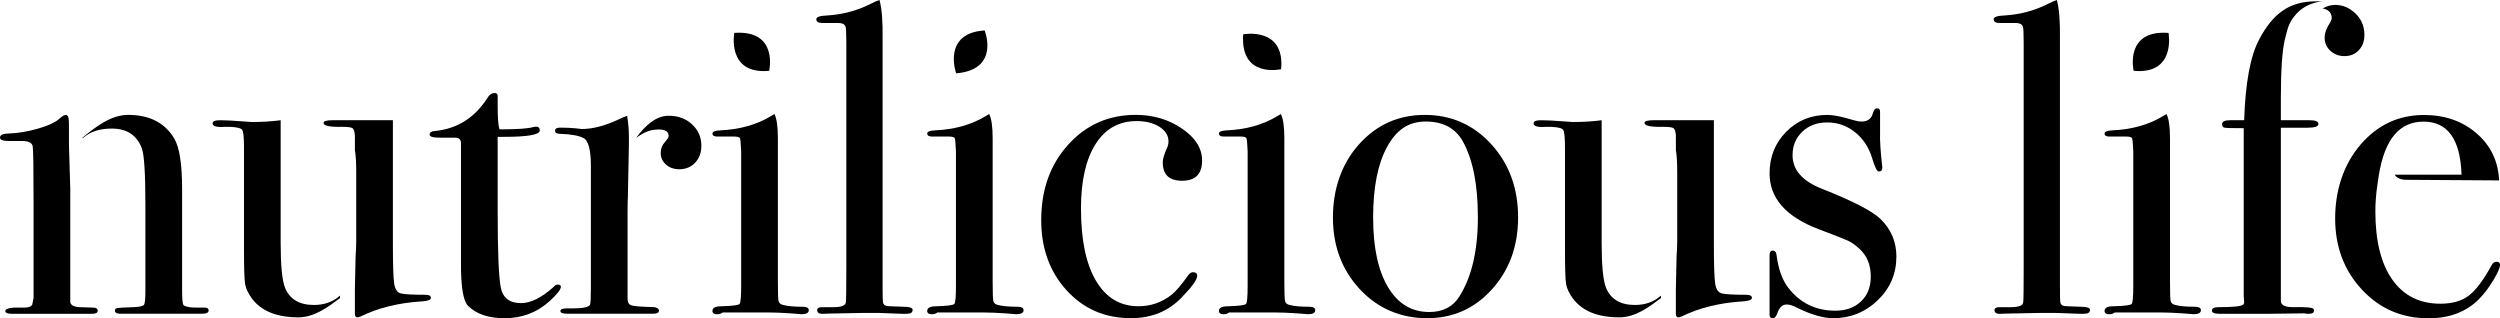
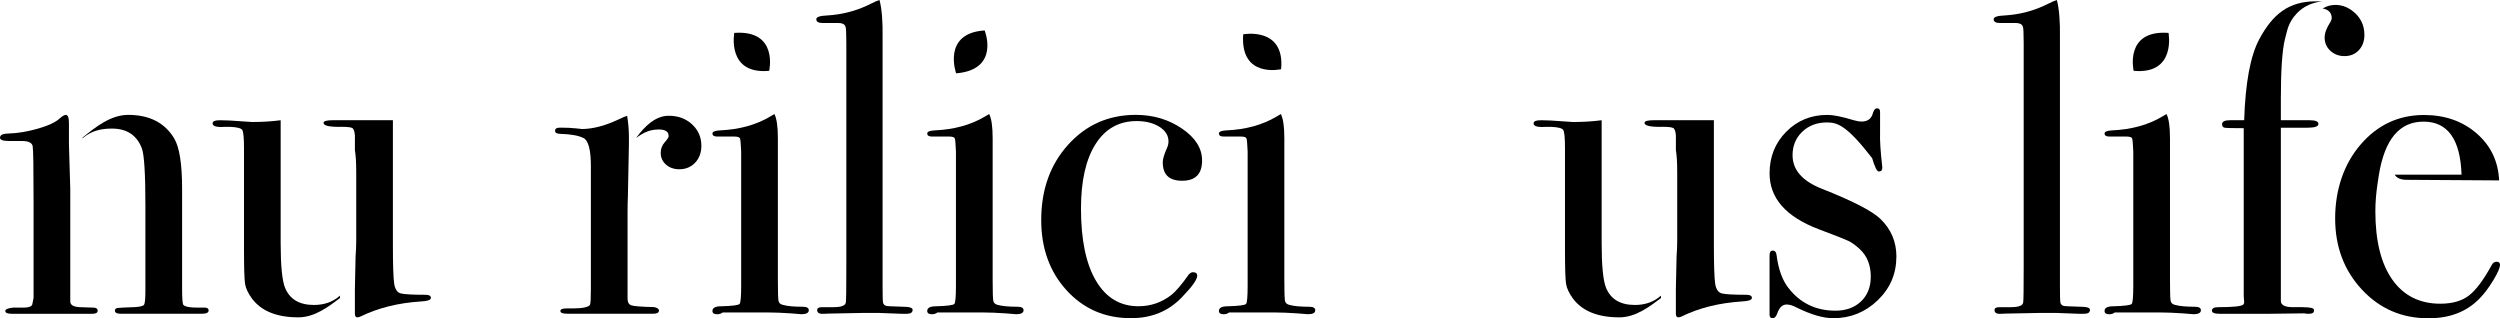
<svg xmlns="http://www.w3.org/2000/svg" xmlns:ns1="http://vectornator.io" height="100%" stroke-miterlimit="10" style="fill-rule:nonzero;clip-rule:evenodd;stroke-linecap:round;stroke-linejoin:round;" version="1.1" viewBox="0 0 1339.87 170.59" width="100%" xml:space="preserve">
  <defs />
  <clipPath id="ArtboardFrame">
    <rect height="170.59" width="1339.87" x="0" y="0" />
  </clipPath>
  <g clip-path="url(#ArtboardFrame)" id="Untitled" ns1:layerName="Untitled">
    <g opacity="1" ns1:layerName="g">
-       <path d="M300.59 153.72C300.59 155.14 298.61 157.67 294.67 161.3C287.88 167.46 279.82 170.54 270.51 170.54C261.82 170.54 255.27 168.33 250.85 163.92C248.32 161.4 247.06 154 247.06 141.7L247.06 76.38C246.9 74.81 246.03 73.94 244.45 73.78L235.45 73.78C231.97 73.78 230.24 73.23 230.24 72.12C230.24 71.01 231.1 70.39 232.83 70.23C245.07 69.11 254.64 63.04 261.55 52.01C262.49 50.57 263.66 49.85 265.08 49.85C266.18 49.85 266.72 50.4 266.72 51.51L266.72 56.48C266.72 63.11 267.04 67.37 267.67 69.27C269.24 69.35 265.12 69.32 268.43 69.32C277.11 69.32 282.88 68.92 285.72 68.13C286.35 67.97 286.91 67.89 287.38 67.89C288.64 67.89 289.28 68.57 289.28 69.93C289.28 72.21 282.88 73.34 270.09 73.34C267.88 73.34 270.99 73.36 266.72 73.36L266.72 112.48C266.72 134.59 267.27 148.45 268.38 154.05C269.49 159.66 273.12 162.46 279.27 162.46C284.48 162.46 290.32 159.54 296.8 153.69C297.43 152.91 298.14 152.51 298.93 152.51C300.03 152.51 300.59 152.91 300.59 153.69L300.59 153.72Z" fill="#000000" fill-rule="nonzero" opacity="1" stroke="none" ns1:layerName="path" />
      <path d="M489.12 166.04C489.12 167.46 488.09 168.17 486.04 168.17L483.2 168.17C482.88 168.17 478.7 168.01 470.64 167.7L463.3 167.7C462.04 167.7 455.73 167.82 444.35 168.06C443.41 168.14 442.46 168.18 441.51 168.18C439.14 168.34 437.96 167.67 437.96 166.18C437.96 165.14 438.82 164.63 440.56 164.63L446.72 164.63C451.14 164.63 453.35 163.68 453.35 161.78C453.51 160.83 453.59 154.67 453.59 143.3L453.59 22.74C453.59 17.53 453.43 14.68 453.12 14.21C452.65 12.95 451.38 12.32 449.33 12.32L440.8 12.32C438.59 12.32 437.49 11.65 437.49 10.3C437.49 9.11 439.46 8.43 443.41 8.28C450.98 7.81 458.01 6.07 464.49 3.07L469.46 0.71L471.36-4.44089e-16C472.62 4.58 473.17 11.53 473.02 20.84L473.02 153.72C473.02 158.46 473.09 161.26 473.26 162.13C473.41 163 473.96 163.59 474.91 163.91C475.07 164.07 477.99 164.23 483.68 164.38C487.31 164.38 489.13 164.93 489.13 166.03L489.12 166.04Z" fill="#000000" fill-rule="nonzero" opacity="1" stroke="none" ns1:layerName="path" />
      <path d="M644.26 85.98C644.26 93.25 640.71 96.87 633.6 96.87C626.49 96.87 623.18 93.56 623.18 86.92C623.18 85.18 623.96 82.58 625.54 79.1C626.01 78 626.25 76.89 626.25 75.79C626.25 72.63 624.63 70.03 621.4 67.97C618.16 65.92 614.09 64.89 609.2 64.89C599.73 64.89 592.38 68.99 587.17 77.21C581.96 85.42 579.35 96.94 579.35 111.79C579.35 128.53 582.03 141.44 587.41 150.51C592.77 159.59 600.35 164.13 610.15 164.13C616.78 164.13 622.71 162.07 627.92 157.97C630.28 156.07 633.37 152.44 637.15 147.08C637.94 146.29 638.65 145.89 639.28 145.89C640.85 145.89 641.64 146.52 641.64 147.78C641.64 149.84 638.88 153.7 633.35 159.39C626.24 166.81 617.16 170.53 606.11 170.53C592.22 170.53 580.73 165.55 571.65 155.6C562.57 145.65 558.04 133.1 558.04 117.94C558.04 101.68 562.85 88.21 572.48 77.55C582.11 66.89 594.19 61.56 608.72 61.56C618.03 61.56 626.29 64.01 633.47 68.9C640.65 73.79 644.25 79.48 644.25 85.95L644.26 85.98Z" fill="#000000" fill-rule="nonzero" opacity="1" stroke="none" ns1:layerName="path" />
-       <path d="M813.62 116.54C813.62 131.85 808.96 144.69 799.64 155.03C790.32 165.38 778.71 170.55 764.82 170.55C750.93 170.55 738.44 165.38 728.82 155.03C719.19 144.69 714.38 131.86 714.38 116.54C714.38 101.22 719.08 87.64 728.47 77.22C737.86 66.79 749.59 61.58 763.64 61.58C777.69 61.58 789.73 66.83 799.29 77.34C808.84 87.84 813.62 100.9 813.62 116.54ZM792.06 116.3C792.06 98.93 789.38 85.43 784.01 75.8C780.06 68.69 773.42 65.14 764.11 65.14C754.8 65.14 748.36 69.68 743.39 78.75C738.42 87.83 735.93 100.43 735.93 116.53C735.93 132.63 738.57 144.91 743.87 153.83C749.16 162.76 756.54 167.22 766.02 167.22C773.28 167.22 778.65 164.46 782.12 158.93C788.75 148.5 792.07 134.29 792.07 116.29L792.06 116.3Z" fill="#000000" fill-rule="nonzero" opacity="1" stroke="none" ns1:layerName="path" />
-       <path d="M1016.36 137.54C1016.36 146.72 1013.03 154.51 1006.37 160.92C999.71 167.33 991.74 170.54 982.49 170.54C977.16 170.54 970.65 168.64 962.97 164.85C960.92 163.75 959.12 163.2 957.55 163.2C955.35 163.2 953.71 164.7 952.62 167.7C951.99 169.6 951.13 170.55 950.03 170.55C948.93 170.55 948.39 169.91 948.39 168.65L948.39 136.91C948.39 135.18 948.94 134.31 950.05 134.31C951.31 134.31 952.02 135.19 952.18 136.93C953.13 144.25 955.18 149.98 958.34 154.11C964.66 162.38 973.11 166.51 983.69 166.51C989.37 166.51 993.95 164.85 997.43 161.53C1000.9 158.2 1002.64 153.77 1002.64 148.23C1002.64 142.06 1000.66 137.15 996.72 133.51C994.51 131.45 992.49 129.99 990.68 129.12C988.86 128.25 983.53 126.15 974.69 122.83C957.17 116.18 948.4 106.21 948.4 92.92C948.4 84.06 951.37 76.62 957.33 70.6C963.28 64.59 970.64 61.58 979.42 61.58C982.55 61.58 987.26 62.53 993.52 64.43C995.09 64.9 996.5 65.14 997.75 65.14C1001.05 65.14 1003.08 63.56 1003.86 60.4C1004.33 58.83 1005.04 58.04 1005.98 58.04C1007.08 58.04 1007.62 58.67 1007.62 59.94L1007.62 71.31C1007.46 75.1 1007.86 81.18 1008.81 89.54L1008.81 90.01C1008.81 91.27 1008.18 91.91 1006.91 91.91C1005.96 91.91 1004.78 89.52 1003.36 84.74C1001.62 79.01 998.58 74.38 994.24 70.88C989.9 67.37 984.89 65.62 979.2 65.62C973.82 65.62 969.4 67.28 965.93 70.6C962.45 73.92 960.72 78.12 960.72 83.19C960.72 91.1 966.01 97.11 976.59 101.23C993.01 107.72 1003.43 113.1 1007.86 117.37C1013.54 122.9 1016.38 129.63 1016.38 137.55L1016.36 137.54Z" fill="#000000" fill-rule="nonzero" opacity="1" stroke="none" ns1:layerName="path" />
+       <path d="M1016.36 137.54C1016.36 146.72 1013.03 154.51 1006.37 160.92C999.71 167.33 991.74 170.54 982.49 170.54C977.16 170.54 970.65 168.64 962.97 164.85C960.92 163.75 959.12 163.2 957.55 163.2C955.35 163.2 953.71 164.7 952.62 167.7C951.99 169.6 951.13 170.55 950.03 170.55C948.93 170.55 948.39 169.91 948.39 168.65L948.39 136.91C948.39 135.18 948.94 134.31 950.05 134.31C951.31 134.31 952.02 135.19 952.18 136.93C953.13 144.25 955.18 149.98 958.34 154.11C964.66 162.38 973.11 166.51 983.69 166.51C989.37 166.51 993.95 164.85 997.43 161.53C1000.9 158.2 1002.64 153.77 1002.64 148.23C1002.64 142.06 1000.66 137.15 996.72 133.51C994.51 131.45 992.49 129.99 990.68 129.12C988.86 128.25 983.53 126.15 974.69 122.83C957.17 116.18 948.4 106.21 948.4 92.92C948.4 84.06 951.37 76.62 957.33 70.6C963.28 64.59 970.64 61.58 979.42 61.58C982.55 61.58 987.26 62.53 993.52 64.43C995.09 64.9 996.5 65.14 997.75 65.14C1001.05 65.14 1003.08 63.56 1003.86 60.4C1004.33 58.83 1005.04 58.04 1005.98 58.04C1007.08 58.04 1007.62 58.67 1007.62 59.94L1007.62 71.31C1007.46 75.1 1007.86 81.18 1008.81 89.54L1008.81 90.01C1008.81 91.27 1008.18 91.91 1006.91 91.91C1005.96 91.91 1004.78 89.52 1003.36 84.74C989.9 67.37 984.89 65.62 979.2 65.62C973.82 65.62 969.4 67.28 965.93 70.6C962.45 73.92 960.72 78.12 960.72 83.19C960.72 91.1 966.01 97.11 976.59 101.23C993.01 107.72 1003.43 113.1 1007.86 117.37C1013.54 122.9 1016.38 129.63 1016.38 137.55L1016.36 137.54Z" fill="#000000" fill-rule="nonzero" opacity="1" stroke="none" ns1:layerName="path" />
      <path d="M1120.12 166.04C1120.12 167.46 1119.09 168.17 1117.04 168.17L1114.2 168.17C1113.88 168.17 1109.7 168.01 1101.64 167.7L1094.3 167.7C1093.04 167.7 1086.73 167.82 1075.35 168.06C1074.41 168.14 1073.46 168.18 1072.51 168.18C1070.14 168.34 1068.96 167.67 1068.96 166.18C1068.96 165.14 1069.82 164.63 1071.56 164.63L1077.72 164.63C1082.14 164.63 1084.35 163.68 1084.35 161.78C1084.51 160.83 1084.59 154.67 1084.59 143.3L1084.59 22.74C1084.59 17.53 1084.43 14.68 1084.12 14.21C1083.65 12.95 1082.38 12.32 1080.33 12.32L1071.8 12.32C1069.59 12.32 1068.49 11.65 1068.49 10.3C1068.49 9.11 1070.46 8.43 1074.41 8.28C1081.98 7.81 1089.01 6.07 1095.49 3.07L1100.46 0.71L1102.36-4.44089e-16C1103.62 4.58 1104.17 11.53 1104.02 20.84L1104.02 153.72C1104.02 158.46 1104.09 161.26 1104.26 162.13C1104.41 163 1104.96 163.59 1105.91 163.91C1106.07 164.07 1108.99 164.23 1114.68 164.38C1118.31 164.38 1120.13 164.93 1120.13 166.03L1120.12 166.04Z" fill="#000000" fill-rule="nonzero" opacity="1" stroke="none" ns1:layerName="path" />
      <g opacity="1" ns1:layerName="g">
        <path d="M433.46 166.28C433.46 167.7 432.12 168.41 429.44 168.41C429.6 168.41 427.7 168.25 423.76 167.94C419.02 167.62 415.07 167.47 411.92 167.47L387.28 167.47C386.49 168.1 385.54 168.42 384.44 168.42C382.7 168.42 381.83 167.83 381.83 166.66C381.83 164.98 383.4 164.15 386.57 164.15C392.57 163.99 395.84 163.56 396.41 162.85C396.96 162.14 397.23 158.87 397.23 153.02L397.23 81.25C397.07 77.3 396.87 74.97 396.64 74.26C396.41 73.55 395.42 73.19 393.68 73.19L384.45 73.19C382.71 73.19 381.84 72.64 381.84 71.54C381.84 70.57 383.16 70.02 385.81 69.88C396.25 69.42 405.21 66.95 412.69 62.5L415.03 61.12C416.27 63.48 416.9 67.82 416.9 74.12C416.9 73.81 416.9 74.59 416.9 76.48L416.9 150.21C416.9 156.51 417.02 160.22 417.26 161.32C417.5 162.43 418.33 163.13 419.75 163.45C422.11 164.08 425.58 164.4 430.17 164.4C432.38 164.4 433.48 165.03 433.48 166.29L433.46 166.28Z" fill="#000000" fill-rule="nonzero" opacity="1" stroke="none" ns1:layerName="path" />
        <path d="M412.24 37.95C412.24 37.95 417.35 15.88 393.54 17.63C393.54 17.63 389.3 40.1 412.24 37.95Z" fill="#000000" fill-rule="nonzero" opacity="1" stroke="none" ns1:layerName="path" />
      </g>
      <g opacity="1" ns1:layerName="g">
        <path d="M1179.56 166.28C1179.56 167.7 1178.22 168.41 1175.54 168.41C1175.7 168.41 1173.8 168.25 1169.86 167.94C1165.12 167.62 1161.17 167.47 1158.02 167.47L1133.38 167.47C1132.59 168.1 1131.64 168.42 1130.54 168.42C1128.8 168.42 1127.93 167.83 1127.93 166.66C1127.93 164.98 1129.5 164.15 1132.67 164.15C1138.67 163.99 1141.94 163.56 1142.51 162.85C1143.06 162.14 1143.33 158.87 1143.33 153.02L1143.33 81.25C1143.17 77.3 1142.97 74.97 1142.74 74.26C1142.51 73.55 1141.52 73.19 1139.78 73.19L1130.55 73.19C1128.81 73.19 1127.94 72.64 1127.94 71.54C1127.94 70.57 1129.26 70.02 1131.91 69.88C1142.35 69.42 1151.31 66.95 1158.79 62.5L1161.13 61.12C1162.37 63.48 1163 67.82 1163 74.12C1163 73.81 1163 74.59 1163 76.48L1163 150.21C1163 156.51 1163.12 160.22 1163.36 161.32C1163.6 162.43 1164.43 163.13 1165.85 163.45C1168.21 164.08 1171.68 164.4 1176.27 164.4C1178.48 164.4 1179.58 165.03 1179.58 166.29L1179.56 166.28Z" fill="#000000" fill-rule="nonzero" opacity="1" stroke="none" ns1:layerName="path" />
        <path d="M1143.52 37.95C1143.52 37.95 1138.41 15.88 1162.22 17.63C1162.22 17.63 1166.46 40.1 1143.52 37.95Z" fill="#000000" fill-rule="nonzero" opacity="1" stroke="none" ns1:layerName="path" />
      </g>
      <g opacity="1" ns1:layerName="g">
        <path d="M548.57 166.28C548.57 167.7 547.23 168.41 544.55 168.41C544.71 168.41 542.81 168.25 538.87 167.94C534.13 167.62 530.18 167.47 527.03 167.47L502.39 167.47C501.6 168.1 500.65 168.42 499.55 168.42C497.81 168.42 496.94 167.83 496.94 166.66C496.94 164.98 498.51 164.15 501.68 164.15C507.68 163.99 510.95 163.56 511.52 162.85C512.07 162.14 512.34 158.87 512.34 153.02L512.34 81.25C512.18 77.3 511.98 74.97 511.75 74.26C511.52 73.55 510.53 73.19 508.79 73.19L499.56 73.19C497.82 73.19 496.95 72.64 496.95 71.54C496.95 70.57 498.27 70.02 500.92 69.88C511.36 69.42 520.32 66.95 527.8 62.5L530.14 61.12C531.38 63.48 532.01 67.82 532.01 74.12C532.01 73.81 532.01 74.59 532.01 76.48L532.01 150.21C532.01 156.51 532.13 160.22 532.37 161.32C532.61 162.43 533.44 163.13 534.86 163.45C537.22 164.08 540.69 164.4 545.28 164.4C547.49 164.4 548.59 165.03 548.59 166.29L548.57 166.28Z" fill="#000000" fill-rule="nonzero" opacity="1" stroke="none" ns1:layerName="path" />
        <path d="M527.72 16.31C527.72 16.31 536.23 37.3 512.44 39.31C512.44 39.31 504.73 17.78 527.72 16.31Z" fill="#000000" fill-rule="nonzero" opacity="1" stroke="none" ns1:layerName="path" />
      </g>
      <g opacity="1" ns1:layerName="g">
        <path d="M704.9 166.28C704.9 167.7 703.56 168.41 700.88 168.41C701.04 168.41 699.14 168.25 695.2 167.94C690.46 167.62 686.51 167.47 683.36 167.47L658.72 167.47C657.93 168.1 656.98 168.42 655.88 168.42C654.14 168.42 653.27 167.83 653.27 166.66C653.27 164.98 654.84 164.15 658.01 164.15C664.01 163.99 667.28 163.56 667.85 162.85C668.4 162.14 668.67 158.87 668.67 153.02L668.67 81.25C668.51 77.3 668.31 74.97 668.08 74.26C667.85 73.55 666.86 73.19 665.12 73.19L655.89 73.19C654.15 73.19 653.28 72.64 653.28 71.54C653.28 70.57 654.6 70.02 657.25 69.88C667.69 69.42 676.65 66.95 684.13 62.5L686.47 61.12C687.71 63.48 688.34 67.82 688.34 74.12C688.34 73.81 688.34 74.59 688.34 76.48L688.34 150.21C688.34 156.51 688.46 160.22 688.7 161.32C688.94 162.43 689.77 163.13 691.19 163.45C693.55 164.08 697.02 164.4 701.61 164.4C703.82 164.4 704.92 165.03 704.92 166.29L704.9 166.28Z" fill="#000000" fill-rule="nonzero" opacity="1" stroke="none" ns1:layerName="path" />
        <path d="M686.61 37.09C686.61 37.09 664.54 42.2 666.29 18.39C666.29 18.39 688.76 14.15 686.61 37.09Z" fill="#000000" fill-rule="nonzero" opacity="1" stroke="none" ns1:layerName="path" />
      </g>
      <g opacity="1" ns1:layerName="g">
        <path d="M337.06 78.16L337.06 73.42C337.06 69.63 336.74 65.84 336.11 62.05L334.21 62.76L331.13 64.18C324.02 67.49 317.55 69.15 311.7 69.15C312.02 69.15 310.99 69.03 308.62 68.79C306.25 68.55 303.88 68.43 301.51 68.43L299.85 68.43C298.27 68.43 297.49 68.98 297.49 70.09C297.49 71.2 298.44 71.74 300.33 71.74C306.01 71.91 310.17 72.66 312.77 74C315.38 75.35 316.68 80.4 316.68 89.12L316.68 154.58C316.68 159.82 316.52 162.76 316.21 163.39C315.26 164.66 312.1 165.3 306.73 165.3L303.42 165.3C301.36 165.3 300.34 165.77 300.34 166.72C300.34 167.67 301.6 168.14 304.13 168.14L350.08 168.14C352.13 168.14 353.16 167.59 353.16 166.48C353.16 165.53 352.29 164.91 350.56 164.59C343.77 164.43 339.7 164.12 338.36 163.64C337.02 163.17 336.34 162 336.34 160.11L336.34 113.45C336.34 110.08 336.43 106.98 336.56 104.01L336.54 103.98L337.05 78.13L337.06 78.16Z" fill="#000000" fill-rule="nonzero" opacity="1" stroke="none" ns1:layerName="path" />
        <path d="M340.91 73.97C345.3 70.65 348.74 69.4 353.16 69.4C356.63 69.4 358.37 70.59 358.37 72.95C358.37 73.58 357.66 74.69 356.24 76.27C354.82 77.85 354.11 79.74 354.11 81.95C354.11 84.47 355.06 86.57 356.96 88.23C358.85 89.88 361.22 90.71 364.06 90.71C367.53 90.71 370.38 89.52 372.59 87.16C374.8 84.79 375.9 81.79 375.9 78.15C375.9 73.57 374.25 69.75 370.93 66.66C367.62 63.58 363.43 62.04 358.37 62.04C351.33 62.04 345.52 67.61 340.91 73.95L340.91 73.95L340.91 73.97Z" fill="#000000" fill-rule="nonzero" opacity="1" stroke="none" ns1:layerName="path" />
      </g>
      <g opacity="1" ns1:layerName="g">
        <path d="M168.17 163.44C160.44 163.44 155.3 160.37 152.78 154.25C151.2 150.32 150.42 142.3 150.42 130.21L150.42 64.44C145.68 65.07 140.55 65.39 135.02 65.39C134.55 65.39 132.96 65.28 130.28 65.07C124.91 64.64 120.81 64.44 117.96 64.44C115.27 64.44 113.94 64.99 113.94 66.09C113.94 67.67 116.07 68.3 120.34 67.99L123.42 67.99C127.05 68.15 129.18 68.7 129.82 69.63C130.45 70.57 130.77 73.79 130.77 79.28L130.77 133.14C130.77 143.5 130.96 149.85 131.36 152.2C131.75 154.55 132.96 157.14 135 159.96C140.01 166.7 148.31 170.08 159.9 170.08C168.67 170.08 176.08 164.35 182.22 159.75L182.22 158.44C178.56 161.7 173.94 163.45 168.19 163.45L168.17 163.44Z" fill="#000000" fill-rule="nonzero" opacity="1" stroke="none" ns1:layerName="path" />
        <path d="M228.13 157.99C221.27 157.99 216.86 157.75 214.9 157.28C212.95 156.81 211.74 155.07 211.27 152.07C210.8 149.07 210.57 141.88 210.57 130.51L210.57 64.43L178.36 64.43C175.04 64.43 173.39 64.9 173.39 65.85C173.39 67.42 176.7 68.13 183.34 67.97C186.02 67.97 187.8 68.17 188.67 68.56C189.54 68.95 190.05 70.32 190.21 72.68L190.21 80.46C190.68 83.13 190.92 87.14 190.92 92.49L190.92 129.02C190.92 132 190.79 134.72 190.58 137.27L190.2 154.91L190.2 168.18C190.2 169.44 190.67 170.08 191.62 170.08C192.09 170.08 192.65 169.91 193.28 169.61C202.59 165.03 213.42 162.34 225.73 161.55C229.2 161.39 230.94 160.76 230.94 159.65C230.94 158.54 230 158 228.13 158L228.13 157.99Z" fill="#000000" fill-rule="nonzero" opacity="1" stroke="none" ns1:layerName="path" />
      </g>
      <g opacity="1" ns1:layerName="g">
        <path d="M36.95 66.08C36.95 63.08 36.4 61.58 35.29 61.58C34.5 61.58 33.4 62.21 31.98 63.48C29.77 65.54 25.9 67.35 20.37 68.93C14.84 70.51 9.71 71.38 4.98 71.54C1.66 71.54 7.10543e-15 72.29 7.10543e-15 73.8C7.10543e-15 74.98 1.58 75.56 4.74 75.56L11.6 75.56C15.24 75.56 17.21 76.51 17.52 78.39C17.84 80.29 17.99 90.21 17.99 108.16L17.99 159.66L17.29 163.2C16.82 164.31 15.39 164.85 13.02 164.85L7.1 164.85C4.26 165.13 2.84 165.75 2.84 166.72C2.84 167.69 4.03 168.17 6.39 168.17L49.5 168.17C51.4 168.17 52.34 167.62 52.34 166.52C52.34 165.42 51.54 164.86 49.94 164.86L42.71 164.62C39.34 164.47 37.66 163.44 37.66 161.55L37.66 101.18L36.95 77.45C36.95 77.45 36.95 66.08 36.95 66.08Z" fill="#000000" fill-rule="nonzero" opacity="1" stroke="none" ns1:layerName="path" />
        <path d="M109.44 164.85L105.17 164.85C101.54 164.85 99.25 164.38 98.31 163.43C97.84 162.96 97.6 160.2 97.6 155.14L97.6 101.13C97.6 87.87 96.18 78.87 93.33 74.13C88.28 65.77 80.07 61.57 68.7 61.57C59.28 61.57 51.14 68.15 44.23 73.74L44.23 74.13C48.74 70.19 53.98 68.91 59.93 68.91C67.99 68.91 73.35 72.45 76.03 79.54C77.29 82.84 77.93 93.09 77.93 110.26L77.93 155.63C77.93 160.04 77.69 162.6 77.22 163.31C76.75 164.02 75.01 164.46 72.01 164.61C66.8 164.78 63.76 164.93 62.89 165.08C62.02 165.25 61.59 165.71 61.59 166.5C61.59 167.6 62.62 168.15 64.67 168.15L108.26 168.15C110.62 168.15 111.81 167.56 111.81 166.38C111.81 165.35 111.02 164.83 109.45 164.83L109.44 164.85Z" fill="#000000" fill-rule="nonzero" opacity="1" stroke="none" ns1:layerName="path" />
      </g>
      <g opacity="1" ns1:layerName="g">
        <path d="M876.15 163.44C868.42 163.44 863.28 160.37 860.76 154.25C859.18 150.32 858.4 142.3 858.4 130.21L858.4 64.44C853.66 65.07 848.53 65.39 843 65.39C842.53 65.39 840.94 65.28 838.26 65.07C832.89 64.64 828.79 64.44 825.94 64.44C823.25 64.44 821.92 64.99 821.92 66.09C821.92 67.67 824.05 68.3 828.32 67.99L831.4 67.99C835.03 68.15 837.16 68.7 837.8 69.63C838.43 70.57 838.75 73.79 838.75 79.28L838.75 133.14C838.75 143.5 838.94 149.85 839.34 152.2C839.73 154.55 840.94 157.14 842.98 159.96C847.99 166.7 856.29 170.08 867.88 170.08C876.65 170.08 884.06 164.35 890.2 159.75L890.2 158.44C886.54 161.7 881.92 163.45 876.17 163.45L876.15 163.44Z" fill="#000000" fill-rule="nonzero" opacity="1" stroke="none" ns1:layerName="path" />
        <path d="M936.11 157.99C929.25 157.99 924.84 157.75 922.88 157.28C920.93 156.81 919.72 155.07 919.25 152.07C918.78 149.07 918.55 141.88 918.55 130.51L918.55 64.43L886.34 64.43C883.02 64.43 881.37 64.9 881.37 65.85C881.37 67.42 884.68 68.13 891.32 67.97C894 67.97 895.78 68.17 896.65 68.56C897.52 68.95 898.03 70.32 898.19 72.68L898.19 80.46C898.66 83.13 898.9 87.14 898.9 92.49L898.9 129.02C898.9 132 898.77 134.72 898.56 137.27L898.18 154.91L898.18 168.18C898.18 169.44 898.65 170.08 899.6 170.08C900.07 170.08 900.63 169.91 901.26 169.61C910.57 165.03 921.4 162.34 933.71 161.55C937.18 161.39 938.92 160.76 938.92 159.65C938.92 158.54 937.98 158 936.11 158L936.11 157.99Z" fill="#000000" fill-rule="nonzero" opacity="1" stroke="none" ns1:layerName="path" />
      </g>
      <path d="M1283.44 93.61L1319.26 93.61C1318.63 74.66 1311.84 65.19 1298.89 65.19C1285.94 65.19 1278.12 74.66 1274.97 93.61L1274.26 98.34C1273.47 103.54 1273.07 108.49 1273.07 113.21C1273.07 129.1 1276.11 141.34 1282.19 149.91C1288.27 158.49 1296.84 162.77 1307.89 162.77C1314.21 162.77 1319.26 161.35 1323.05 158.51C1326.84 155.66 1330.95 150.22 1335.37 142.16C1336 140.9 1336.87 140.27 1337.98 140.27C1339.24 140.27 1339.88 140.82 1339.88 141.92C1339.88 143.5 1338.65 146.31 1336.2 150.33C1333.75 154.35 1331.27 157.64 1328.74 160.16C1321.95 167.11 1312.87 170.59 1301.5 170.59C1287.29 170.59 1275.4 165.46 1265.85 155.19C1256.3 144.93 1251.52 132.21 1251.52 117.06C1251.52 101.91 1256.06 88.08 1265.13 77.5C1274.21 66.93 1285.54 61.63 1299.13 61.63C1310.33 61.63 1319.73 64.91 1327.32 71.47C1334.89 78.02 1338.93 86.43 1339.4 96.69L1289.48 96.37C1286.58 96.29 1284.5 95.43 1283.45 93.62L1283.44 93.61Z" fill="#000000" fill-rule="nonzero" opacity="1" stroke="none" ns1:layerName="path" />
      <g opacity="1" ns1:layerName="g">
        <path d="M1245.27 0.71C1245.14 0.71 1241.34 0.71 1241.2 0.71C1226.68 0.71 1218.08 7.5 1210.82 21.08C1206.09 29.93 1203.4 44.37 1202.76 64.43L1195.19 64.43C1192.34 64.43 1190.92 65.14 1190.92 66.56C1190.92 67.67 1191.39 68.3 1192.34 68.46C1193.29 68.62 1196.68 68.7 1202.52 68.7L1202.52 158.71L1202.76 161.79C1202.76 162.42 1202.6 162.9 1202.28 163.21C1201.47 164.16 1197 164.63 1188.88 164.63C1186.61 164.63 1185.47 165.26 1185.47 166.52C1185.47 167.63 1186.89 168.18 1189.74 168.18L1215.55 168.18L1234.98 167.94C1235.6 168.1 1236.4 168.18 1237.34 168.18C1239.24 168.18 1240.19 167.63 1240.19 166.52C1240.19 166.05 1240.11 165.73 1239.95 165.57C1239.33 164.79 1235.66 164.47 1228.97 164.63C1224.61 164.63 1222.42 163.52 1222.42 161.3L1222.42 68.46L1236.46 68.46C1240.52 68.46 1242.56 67.79 1242.56 66.44C1242.56 65.09 1240.99 64.43 1237.87 64.43L1222.42 64.43L1222.42 52.82C1222.42 37.81 1223.12 27.31 1224.53 21.31C1225.03 19.3 1225.45 17.62 1225.84 16.19C1227.73 9.34 1232.97 3.8 1239.77 1.74C1241.81 1.12 1243.78 0.71 1245.25 0.71L1245.27 0.71Z" fill="#000000" fill-rule="nonzero" opacity="1" stroke="none" ns1:layerName="path" />
        <path d="M1260.56 5.68C1260.26 5.46 1259.96 5.24 1259.65 5.03C1255.27 2.11 1249.39 1.75 1244.9 4.5C1244.88 4.51 1244.86 4.53 1244.83 4.54C1248.02 5.15 1249.67 6.85 1249.67 9.69C1249.67 10.32 1249.43 11.03 1248.96 11.82C1246.91 14.98 1245.88 17.74 1245.88 20.11C1245.88 22.96 1246.91 25.32 1248.96 27.22C1251.02 29.12 1253.55 30.07 1256.54 30.07C1259.7 30.07 1262.26 29 1264.24 26.87C1266.21 24.74 1267.2 22.02 1267.2 18.7C1267.2 13.33 1264.99 8.98 1260.57 5.67L1260.56 5.68Z" fill="#000000" fill-rule="nonzero" opacity="1" stroke="none" ns1:layerName="path" />
      </g>
    </g>
  </g>
</svg>